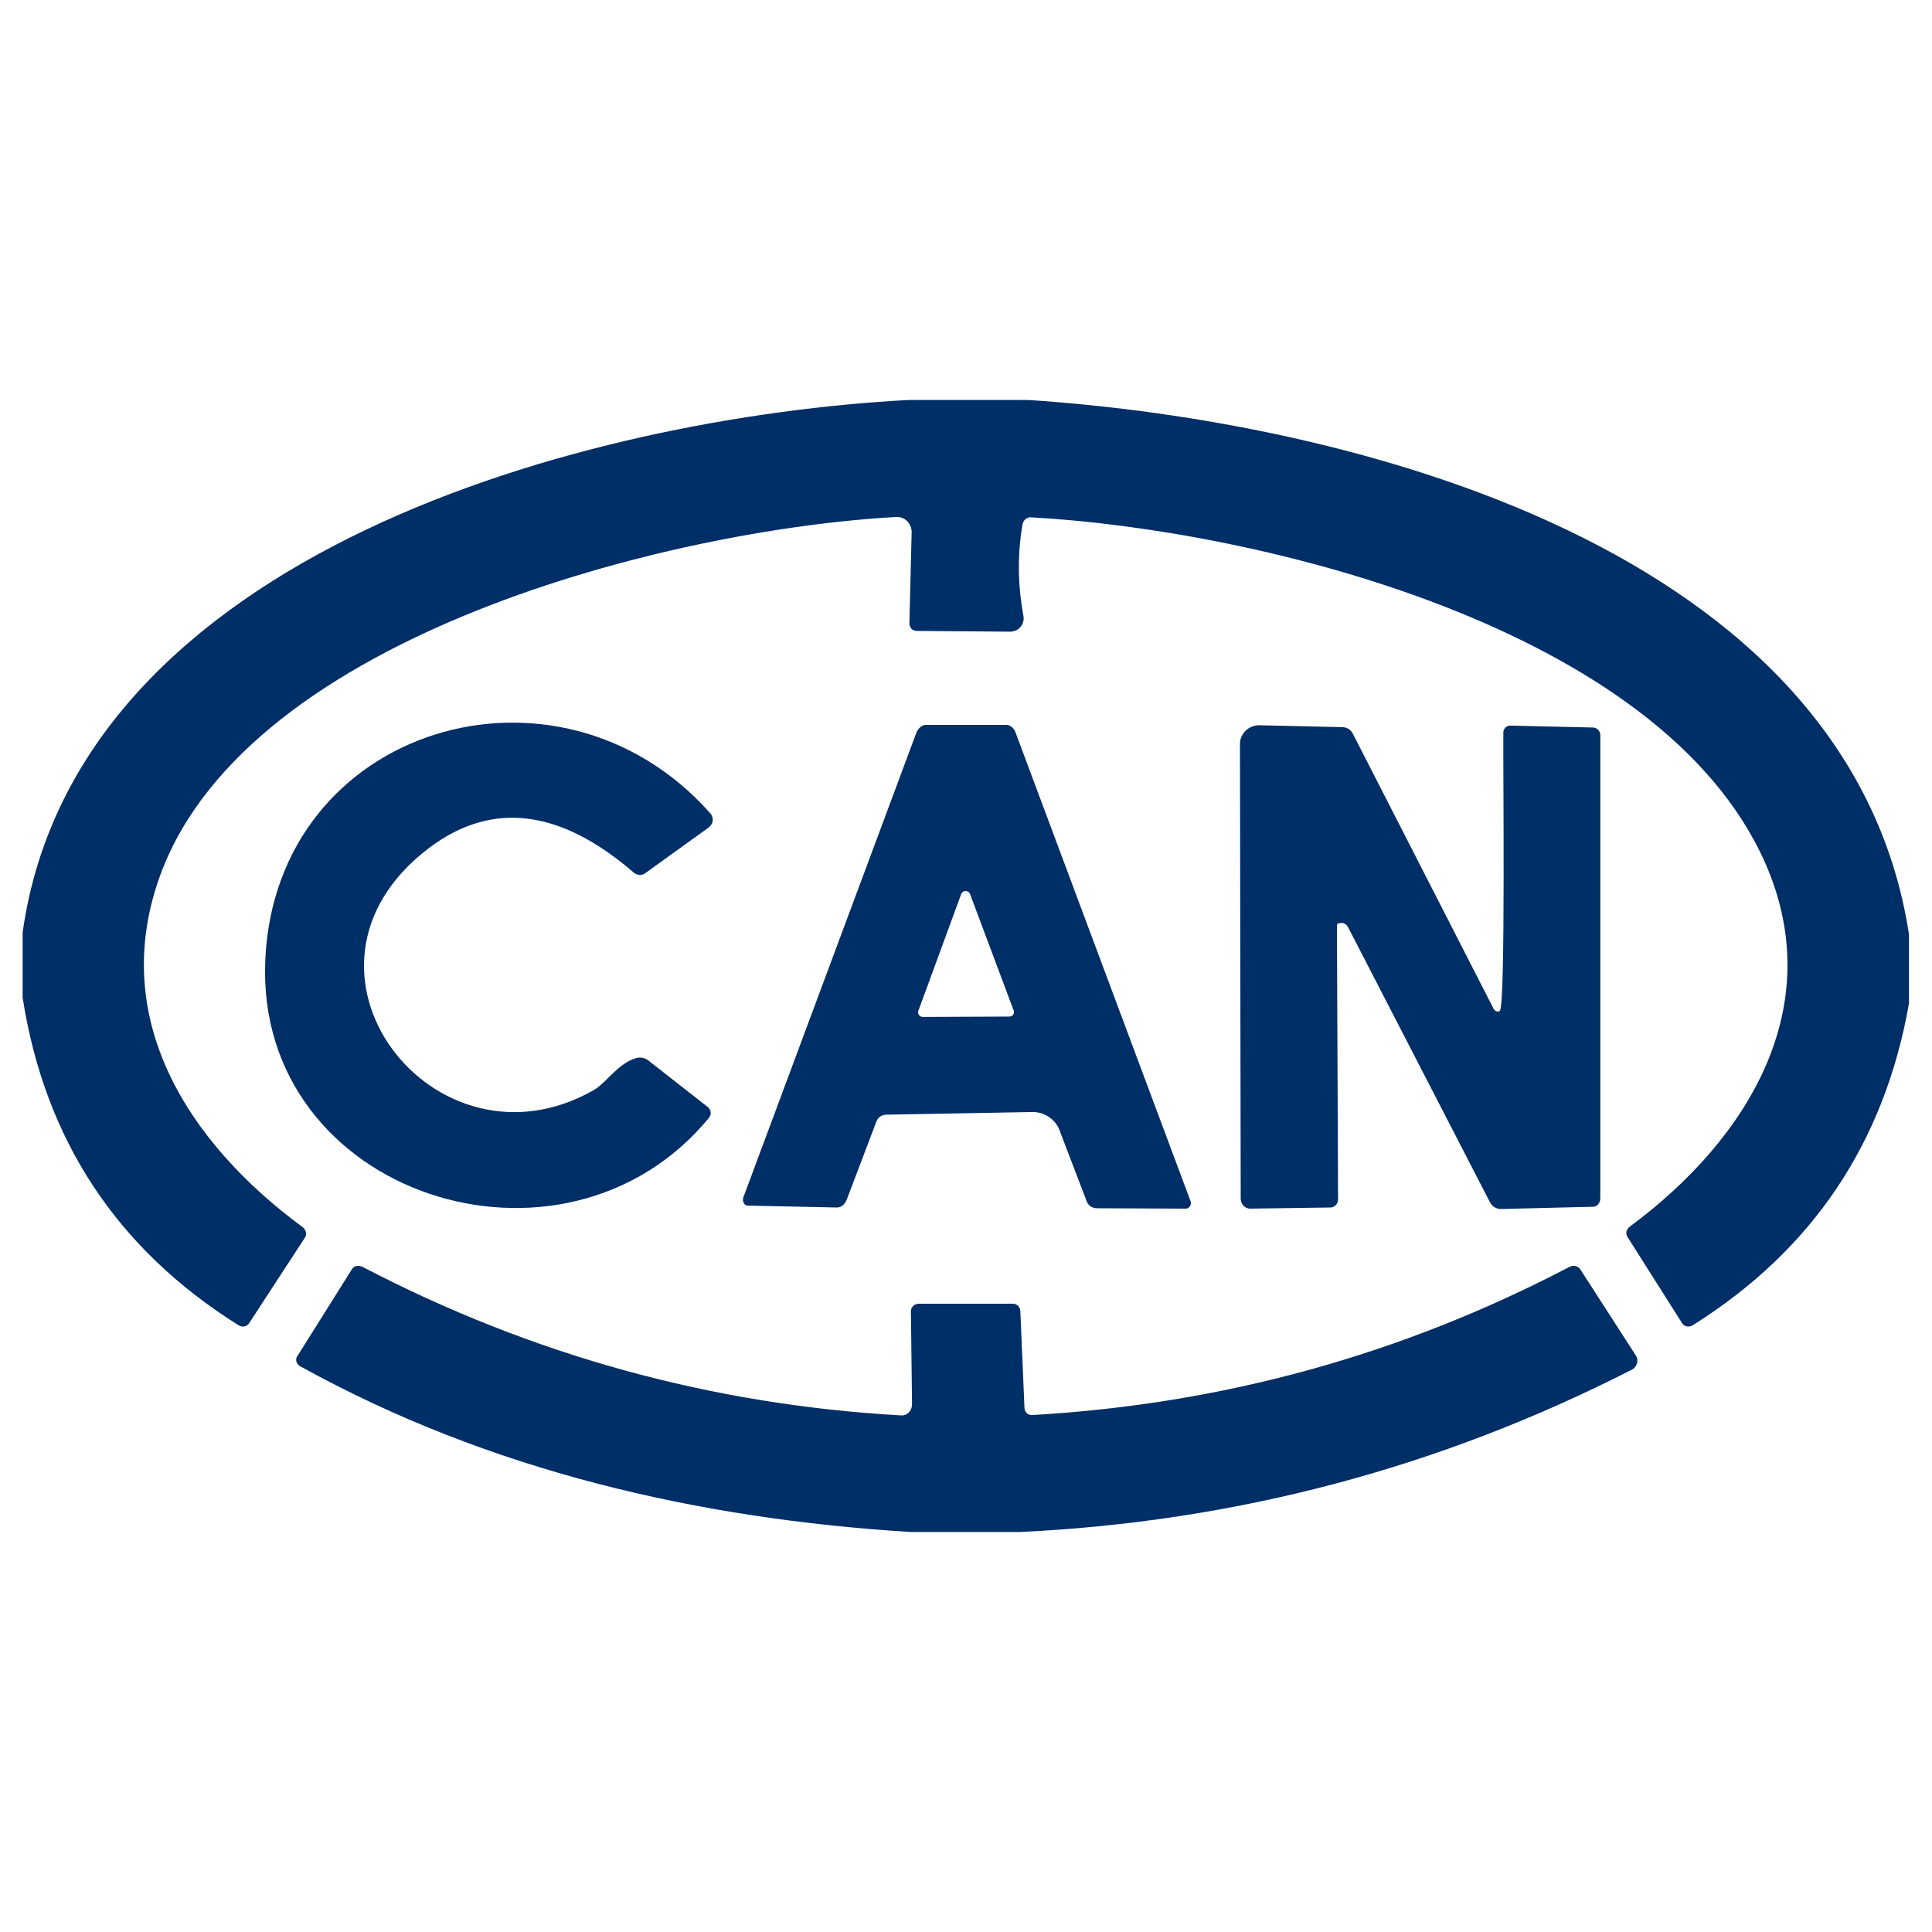
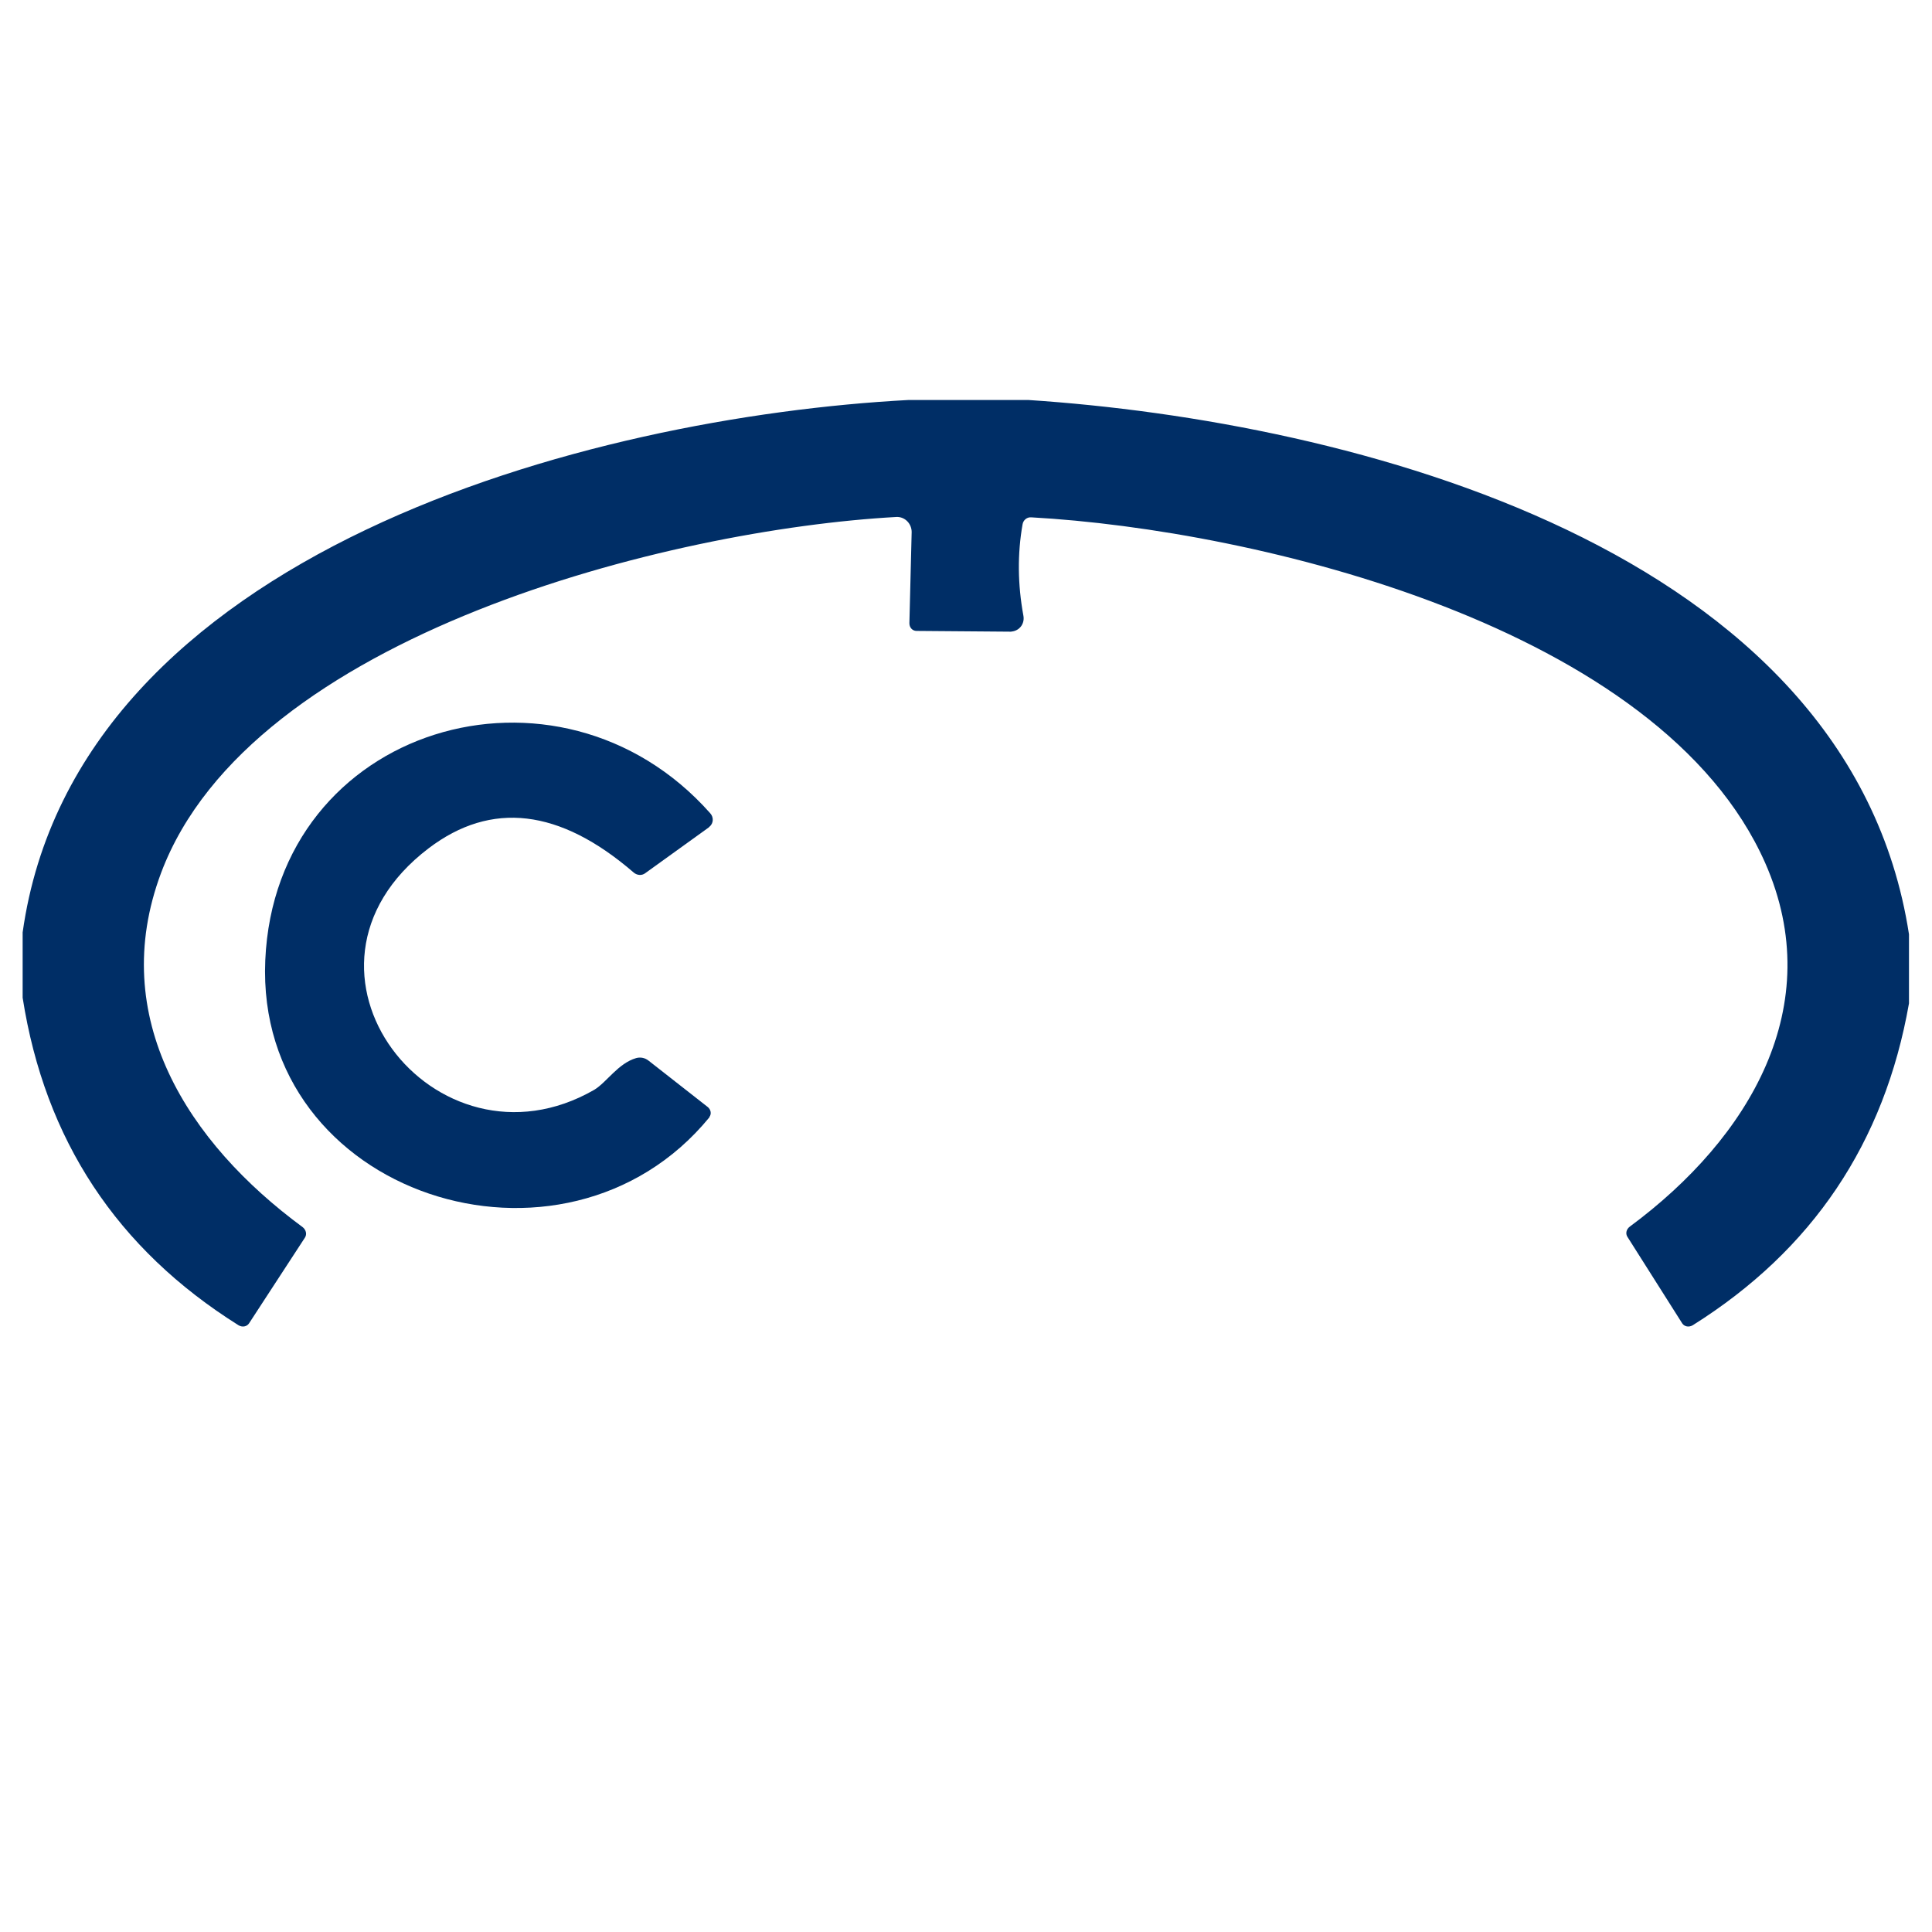
<svg xmlns="http://www.w3.org/2000/svg" x="0px" y="0px" width="500px" height="500px" viewBox="0 0 512 512">
  <g id="co-toyo-seikan-o.svg">
    <path display="inline" fill="#002E66" d="M240.8,106h31.7c85.1,5.6,217.6,38.9,233.4,141.6v18.3c-6.5,37-25.6,65.4-57.3,85.3   c-1,0.6-2.2,0.4-2.8-0.5c0,0,0,0,0,0l-14.5-22.9c-0.6-0.9-0.3-2.1,0.7-2.8c31.6-23.4,52.5-58.4,35.8-96.3   c-27.7-62.7-134.9-88.3-194.5-91.6c-1.1-0.1-2.1,0.7-2.3,1.8c-1.4,7.9-1.3,16,0.2,24.2c0.4,2-0.8,3.8-2.7,4.2   c-0.2,0-0.4,0.1-0.6,0.1l-25-0.2c-1.1,0-1.9-0.9-1.9-2c0,0,0-0.1,0-0.1l0.6-24.1c0-2.1-1.6-3.9-3.7-4c-0.1,0-0.2,0-0.3,0   c-60,3.3-171.2,31.2-194.9,94.3c-14.4,38.4,7.2,71.6,37.5,93.9c0.9,0.7,1.2,1.9,0.6,2.8L66,350.7c-0.6,0.9-1.8,1.1-2.8,0.5   C31,331,11.9,302.1,6,264.4v-17.3C20.2,146.1,156.3,110.5,240.8,106z" />
    <path display="inline" fill="#002E66" d="M113.6,224.8c-42.2,32.1,1.7,88.3,43.9,64c3.3-2,6.3-7,11.1-8.4c1.1-0.3,2.3-0.1,3.3,0.7   l15.7,12.3c0.8,0.7,1,1.8,0.4,2.6c0,0,0,0,0,0.1c-38.5,47-120.4,20.8-117.7-41.6c2.7-62.2,77.7-84.3,117.9-39   c1,1.1,0.9,2.7-0.2,3.6c-0.1,0.1-0.1,0.1-0.2,0.2l-16.8,12.1c-0.9,0.7-2.2,0.6-3.1-0.2C148.3,214.3,130.2,212.2,113.6,224.8z" />
-     <path display="inline" fill="#002E66" d="M273.5,294.7l-38.6,0.7c-1.2,0-2.2,0.7-2.6,1.7l-7.9,20.8c-0.5,1.3-1.5,2.1-2.6,2.1   l-23.6-0.5c-0.8,0-1.4-0.8-1.3-1.7c0-0.2,0-0.3,0.1-0.5l45.8-123c0.5-1.3,1.5-2.2,2.6-2.2h21.3c1,0,2.1,0.9,2.5,2.2l46.3,124   c0.3,0.8-0.1,1.6-0.8,1.9c-0.2,0.1-0.3,0.1-0.5,0.1l-23.5-0.1c-1.2,0-2.3-0.7-2.7-1.8l-7.3-19.1   C279.6,296.6,276.7,294.6,273.5,294.7z M243.4,267.8c-0.3,0.7,0.1,1.4,0.7,1.6c0.2,0.1,0.3,0.1,0.5,0.1l22.9-0.1   c0.7,0,1.3-0.6,1.2-1.3c0-0.1,0-0.3-0.1-0.4L257.1,237c-0.2-0.7-1-1-1.6-0.8c-0.4,0.1-0.6,0.4-0.8,0.8L243.4,267.8z" />
-     <path display="inline" fill="#002E66" d="M354.3,245.3l0.3,72.6c0,1.1-0.9,2.1-2,2.1l-21.3,0.3c-1.4,0-2.5-1.2-2.5-2.7c0,0,0,0,0,0   l-0.2-120.4c0-2.8,2.3-5,5.1-5c0,0,0.1,0,0.1,0l21.9,0.5c1.2,0,2.3,0.7,2.8,1.7l37.3,72.9c0.3,0.6,1,0.9,1.5,0.7   c0.1,0,0.2-0.1,0.2-0.2c1.5-1.5,0.8-66,0.9-73.7c0-1,0.9-1.9,2-1.8l0,0l21.7,0.5c1.1,0,2,0.9,2,2l0,122.8c0,1.2-0.9,2.2-1.9,2.2   l-24.5,0.6c-1.2,0-2.3-0.7-2.9-1.9l-37.5-72.7c-0.4-0.8-1.2-1.3-1.9-1.2l-0.7,0.1C354.6,244.6,354.3,244.9,354.3,245.3z" />
-     <path display="inline" fill="#002E66" d="M270.2,406h-28.8c-56.6-3.5-111.9-16.3-161.8-43.9c-1-0.5-1.4-1.7-0.9-2.6   c0,0,0-0.1,0.1-0.1l14.5-23.1c0.6-0.9,1.8-1.1,2.9-0.5c44.9,23.4,92.5,36.5,142.7,39.3c1.4,0.1,2.7-1.1,2.8-2.8c0-0.1,0-0.1,0-0.2   l-0.3-24.6c0-1.1,0.9-2,2.1-2l0,0h25c1,0,1.9,0.9,1.9,2l1.1,25.7c0.1,1.1,1,1.9,2.1,1.8c0,0,0,0,0,0c50.5-2.9,97.9-16,142.4-39.3   c1-0.5,2.2-0.2,2.8,0.7l14.7,22.8c0.8,1.2,0.4,2.9-0.9,3.7c-0.1,0-0.1,0.1-0.2,0.1C381.7,388.9,327.6,403.3,270.2,406z" />
  </g>
</svg>